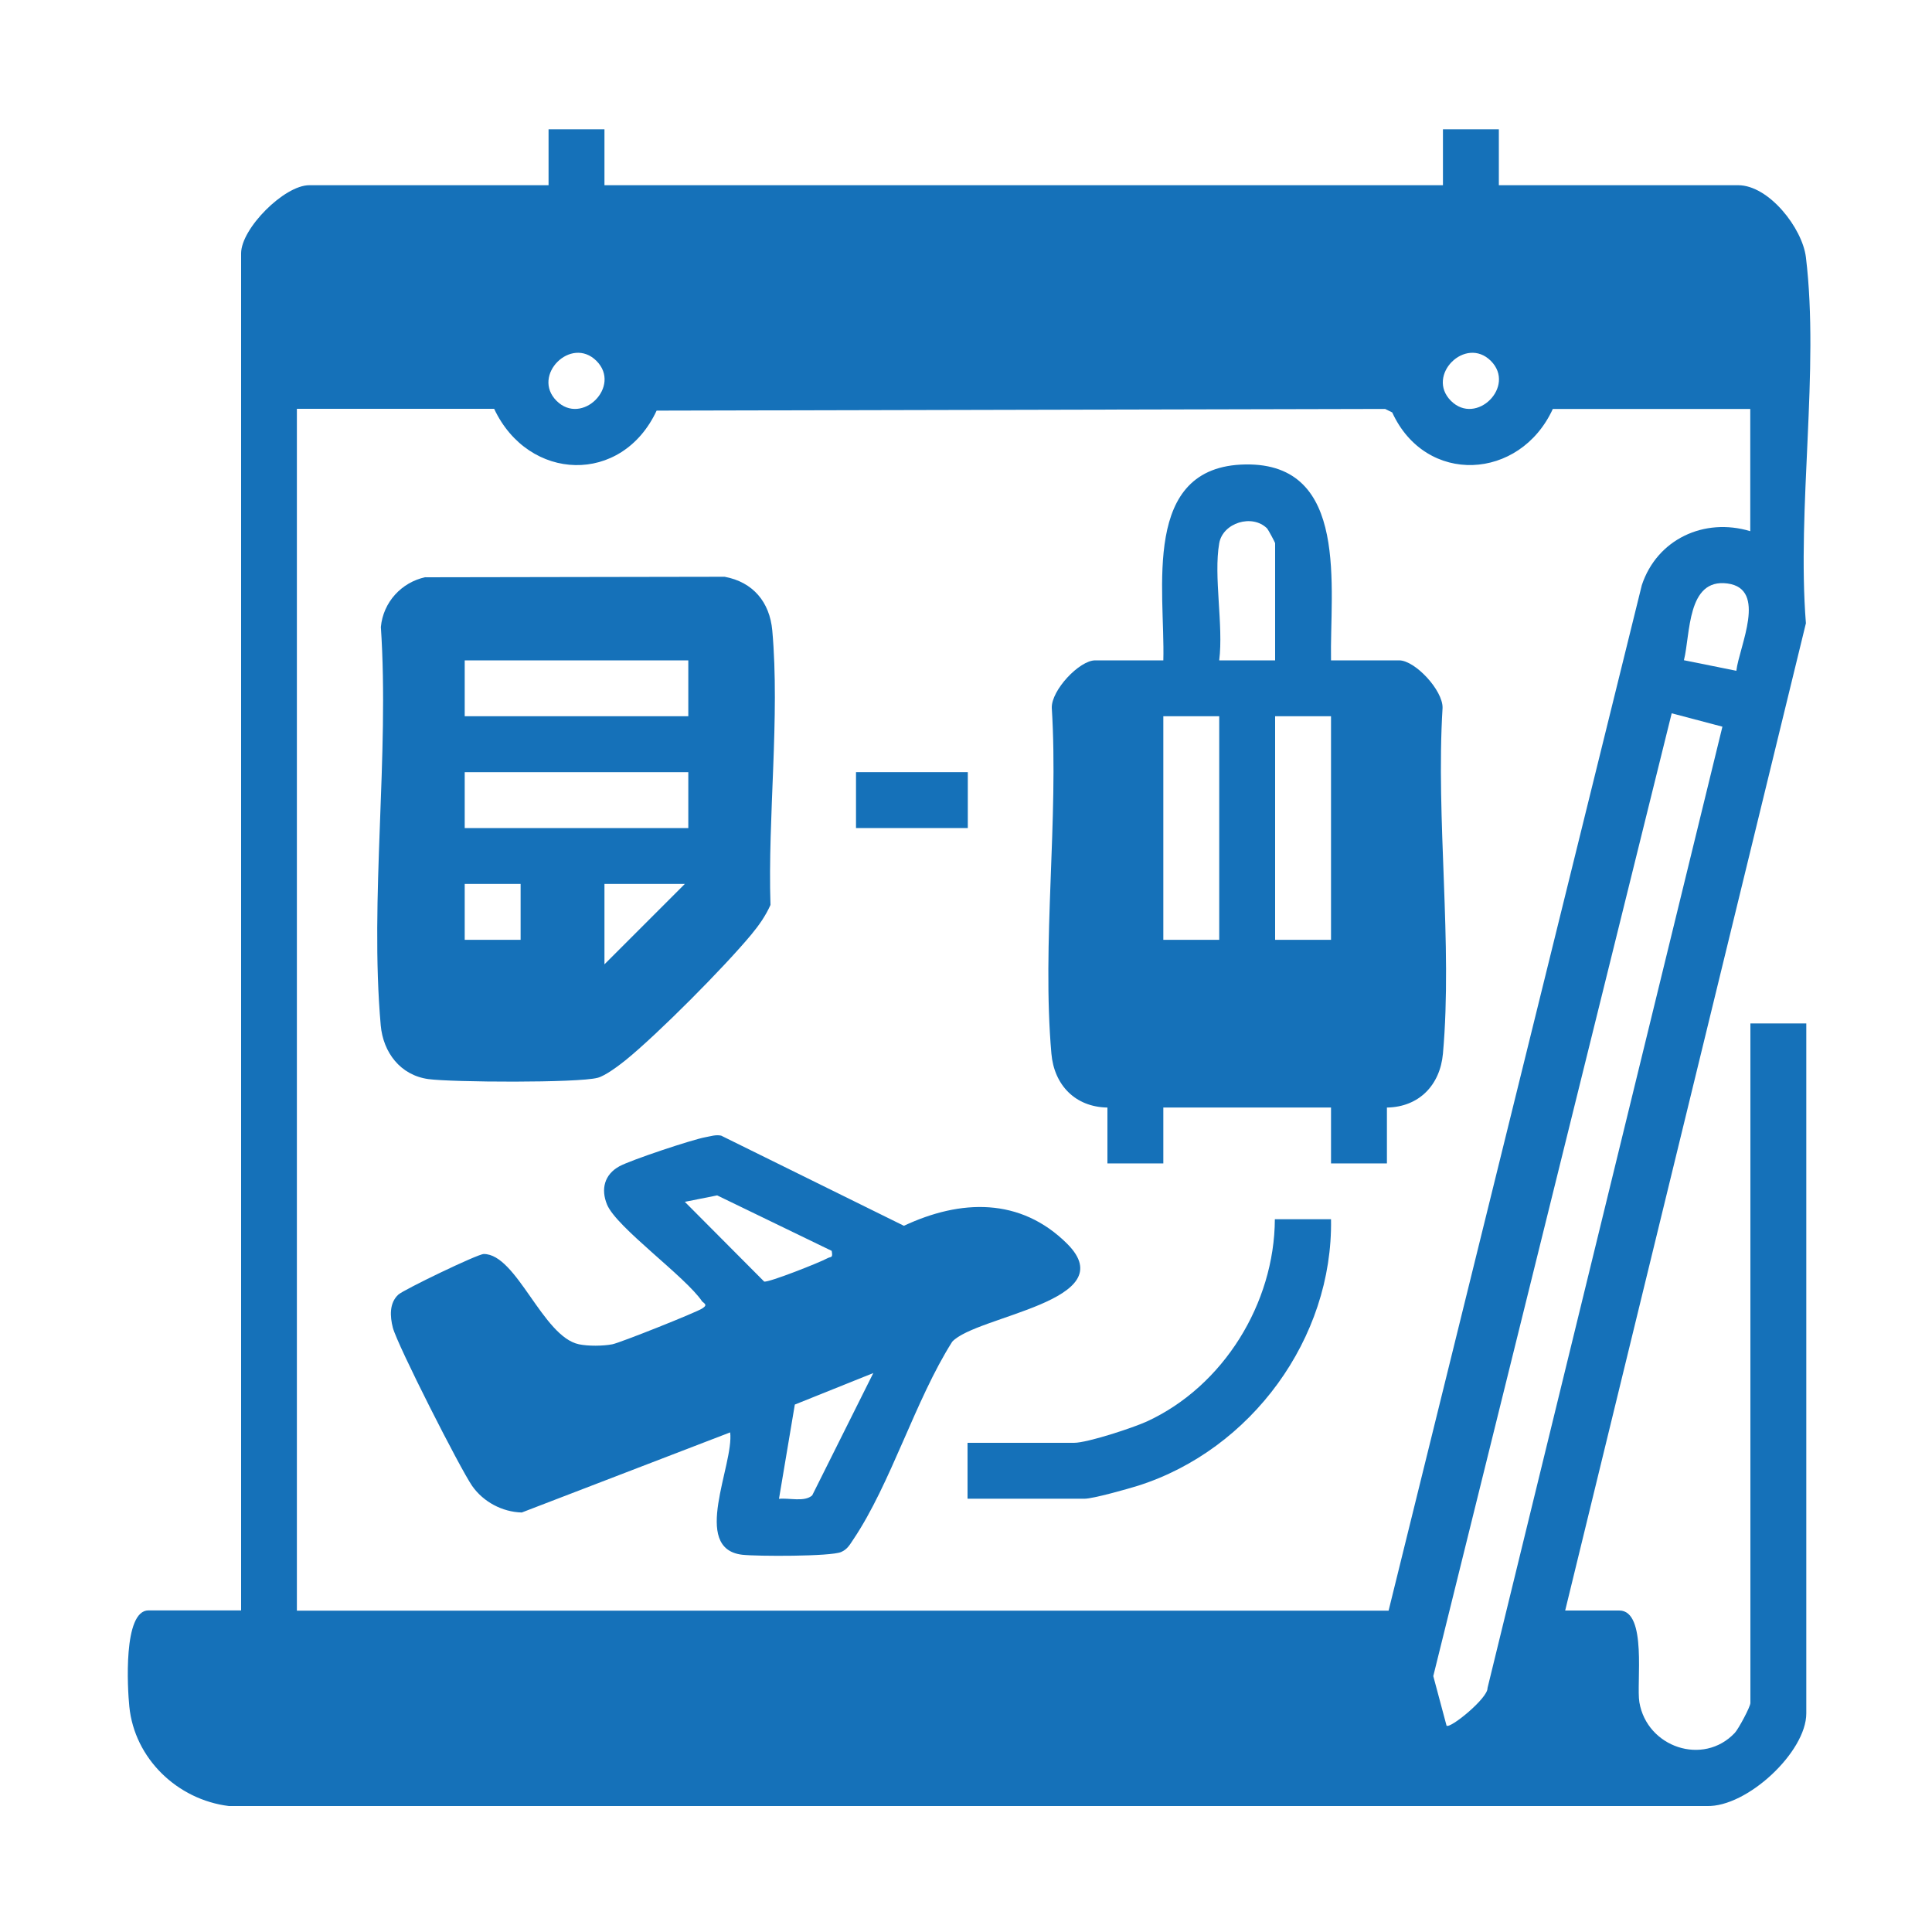
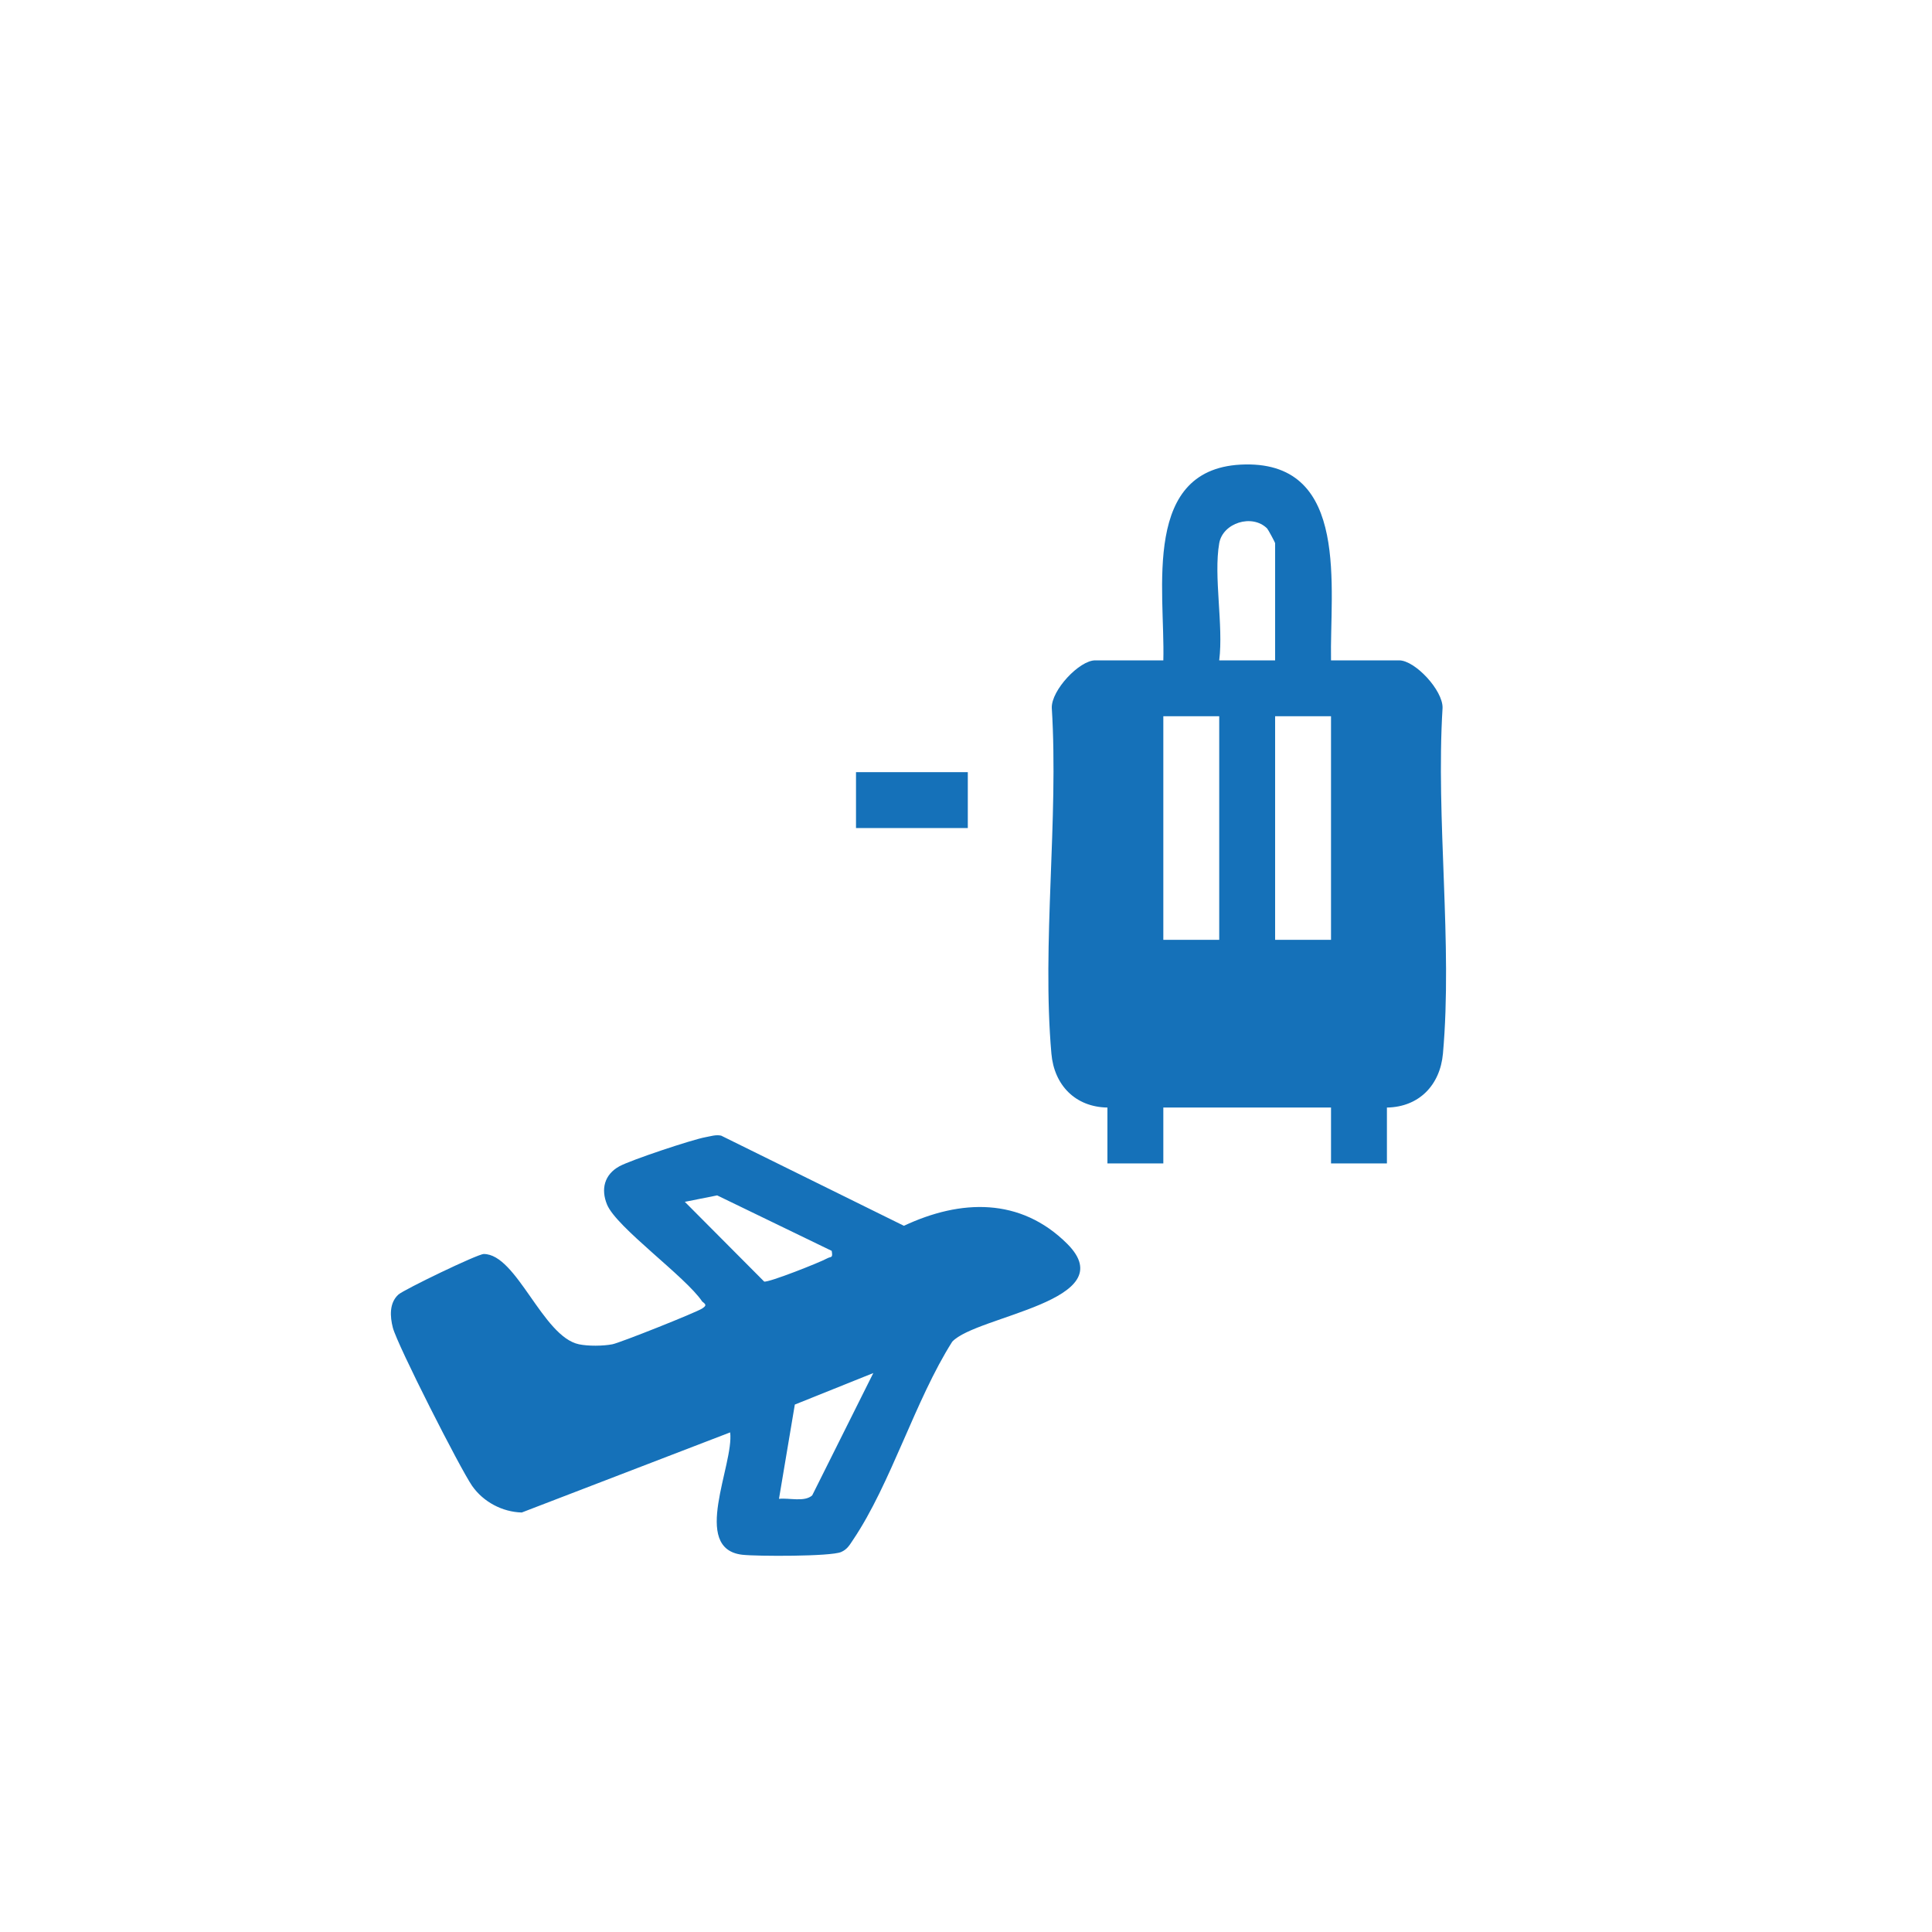
<svg xmlns="http://www.w3.org/2000/svg" id="Layer_1" data-name="Layer 1" viewBox="0 0 150 150">
  <defs>
    <style>
      .cls-1 {
        fill: #1571b9;
      }
    </style>
  </defs>
-   <path class="cls-1" d="M46.93,10.04v4.34h65.1v-4.34h4.34v4.34h18.58c2.38,0,4.98,3.32,5.26,5.59,1.06,8.74-.71,19.47,0,28.42l-18.69,76.65h4.2c2.19,0,1.31,5.67,1.56,7.12.59,3.5,4.96,4.98,7.41,2.38.29-.31,1.21-2.03,1.21-2.32v-52.76h4.34v53.57c0,2.99-4.6,7.29-7.73,7.19H17.77c-3.99-.49-7.33-3.68-7.73-7.73-.14-1.37-.5-7.46,1.49-7.46h7.19V19.67c0-1.93,3.35-5.29,5.29-5.29h18.58v-4.34h4.34ZM46.31,28.02c-1.97-1.97-5.07,1.13-3.1,3.1s5.07-1.13,3.1-3.1ZM115.75,28.02c-1.97-1.97-5.07,1.13-3.1,3.1s5.07-1.13,3.1-3.1ZM38.38,31.74h-15.33v93.31h84.76l19.66-79.62c1.18-3.56,4.84-5.27,8.42-4.19v-9.49h-15.33c-2.55,5.56-9.86,5.96-12.47.27l-.55-.27-56.56.13c-2.69,5.79-9.94,5.53-12.61-.13ZM134.81,52.08c.22-1.89,2.44-6.37-.7-6.78s-2.86,3.92-3.37,5.96l4.07.82ZM133.73,56.42l-3.94-1.04-18.51,74.75,1.03,3.85c.28.26,3.23-2.15,3.18-2.92l18.24-74.65Z" />
  <path class="cls-1" d="M103.34,51.27h5.29c1.23,0,3.4,2.32,3.37,3.69-.53,8.65.79,18.31.03,26.84-.22,2.45-1.86,4.15-4.35,4.19v4.34h-4.34v-4.34h-13.02v4.34h-4.34v-4.34c-2.5-.04-4.14-1.75-4.35-4.19-.75-8.53.57-18.19.03-26.84-.04-1.37,2.14-3.69,3.37-3.69h5.29c.15-5.43-1.77-15.08,6.37-15.21s6.54,9.67,6.65,15.21ZM94.66,42.18c-.45,2.57.34,6.37,0,9.09h4.34v-9.09c0-.07-.55-1.08-.62-1.15-1.17-1.16-3.45-.43-3.72,1.15ZM94.66,55.61h-4.34v17.36h4.34v-17.36ZM103.34,55.61h-4.34v17.36h4.34v-17.36Z" />
-   <path class="cls-1" d="M33.02,44.82l23.24-.04c2.21.41,3.5,1.97,3.7,4.17.6,6.73-.36,14.48-.14,21.31-.38.85-.9,1.59-1.49,2.3-2.09,2.52-7.25,7.72-9.77,9.76-.51.41-1.57,1.21-2.16,1.36-1.55.41-11.3.35-13.14.1-2.18-.3-3.51-2.07-3.7-4.17-.87-9.84.68-20.96.01-30.93.18-1.93,1.6-3.47,3.46-3.87ZM53.44,51.27h-17.36v4.34h17.36v-4.34ZM53.44,59.95h-17.36v4.34h17.36v-4.34ZM40.42,68.63h-4.34v4.34h4.34v-4.34ZM53.17,68.63h-6.24v6.24l6.24-6.24Z" />
  <path class="cls-1" d="M56.69,111.21l-16.18,6.22c-1.51-.04-2.98-.82-3.85-2.06-.93-1.34-5.8-10.92-6.16-12.29-.22-.86-.29-1.91.43-2.57.42-.38,6.15-3.15,6.63-3.15,2.56,0,4.57,6.42,7.39,7.01.72.15,1.86.14,2.59,0,.59-.11,6.51-2.47,6.98-2.78.34-.23.31-.3,0-.54-1.29-1.93-6.66-5.75-7.39-7.53-.49-1.19-.21-2.33.96-2.97.87-.48,5.67-2.08,6.69-2.26.4-.07.79-.21,1.21-.12l14.19,7c4.39-2.06,9.04-2.23,12.68,1.4,4.44,4.45-7.07,5.58-8.93,7.6-2.88,4.54-4.76,11.02-7.69,15.37-.27.4-.45.75-.94.96-.82.35-6.51.34-7.67.21-4.02-.47-.63-7-.94-9.5ZM64.56,97.11l-8.88-4.3-2.51.5,6.16,6.19c.35.09,4.36-1.5,4.89-1.8.31-.17.46.02.35-.6ZM67.81,106.6l-6.1,2.45-1.23,7.32c.79-.09,1.98.27,2.58-.27l4.74-9.49Z" />
-   <path class="cls-1" d="M103.34,94.66c.16,9.25-6.2,17.9-14.98,20.69-.8.25-3.49,1.01-4.15,1.01h-9.09v-4.34h8.27c1.04,0,4.59-1.17,5.66-1.66,5.94-2.74,9.9-9.17,9.93-15.7h4.34Z" />
  <rect class="cls-1" x="66.46" y="59.95" width="8.68" height="4.34" />
</svg>